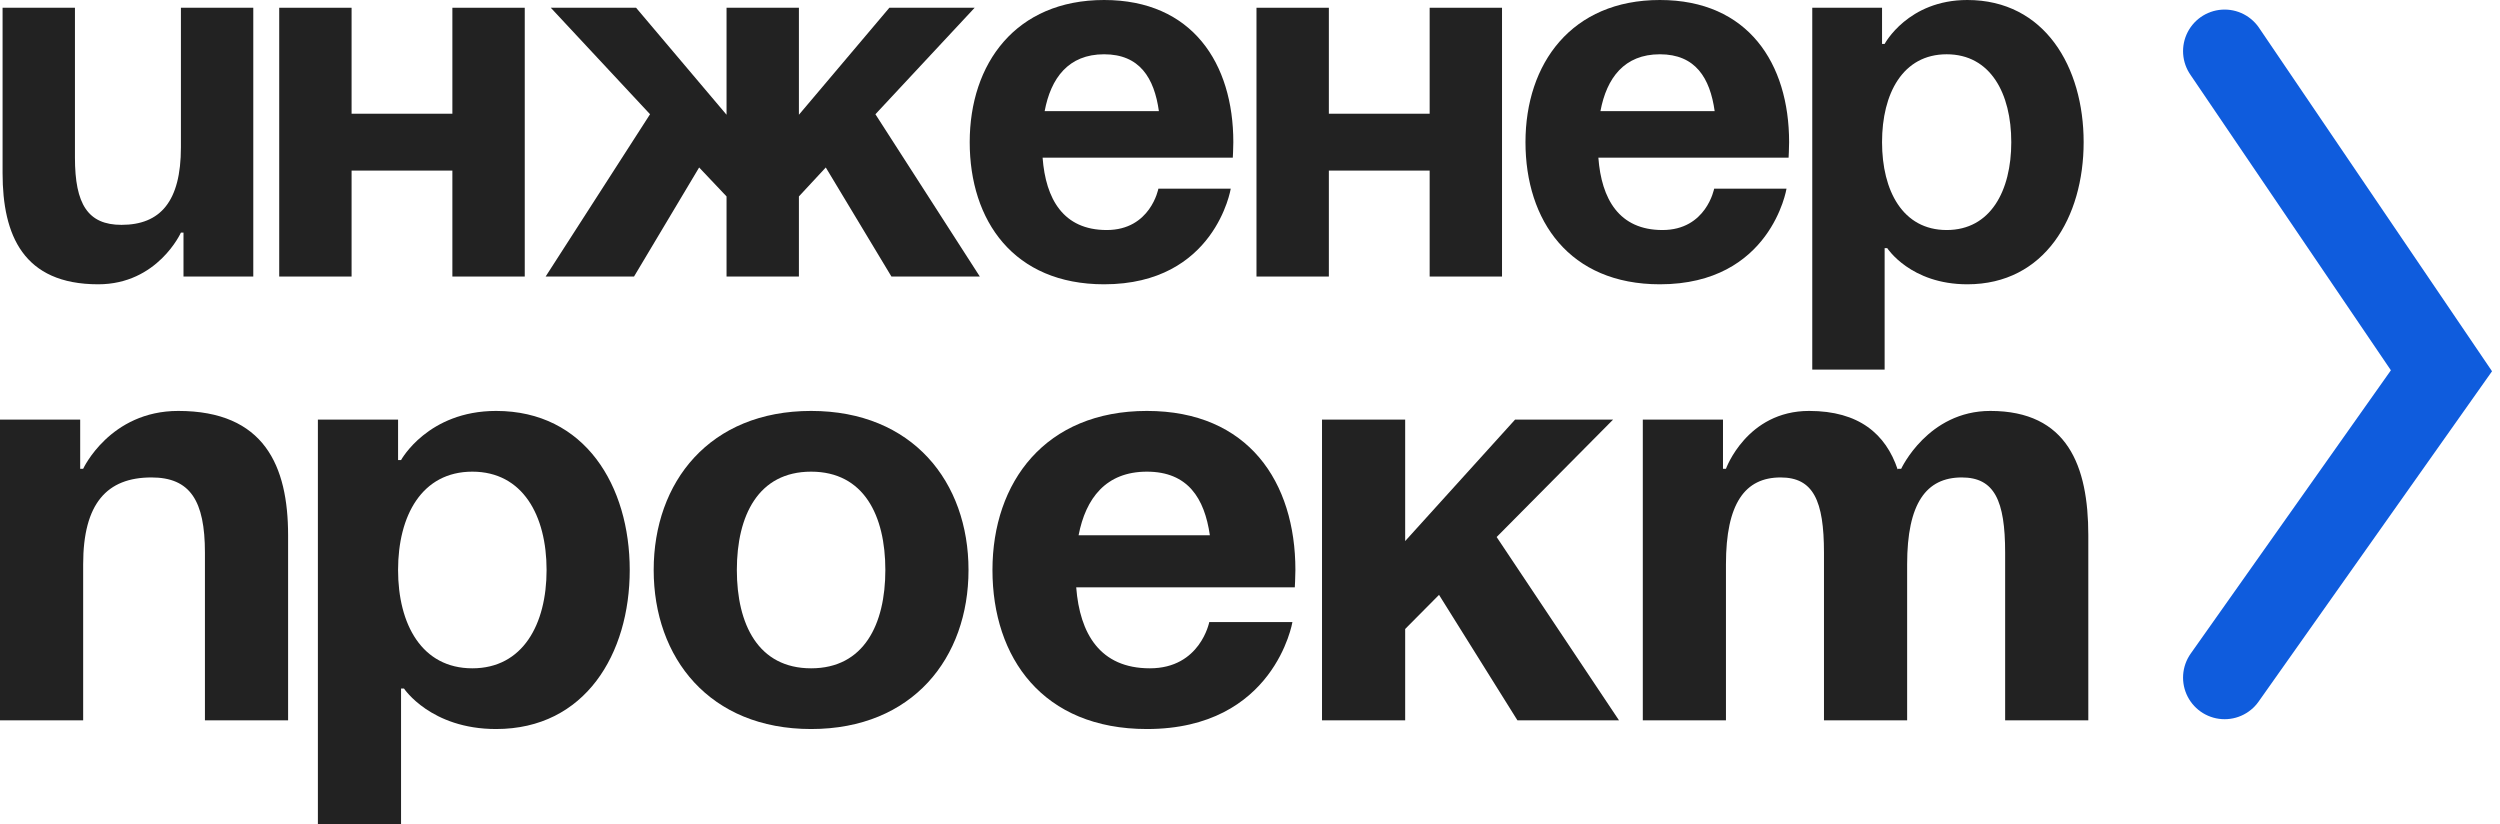
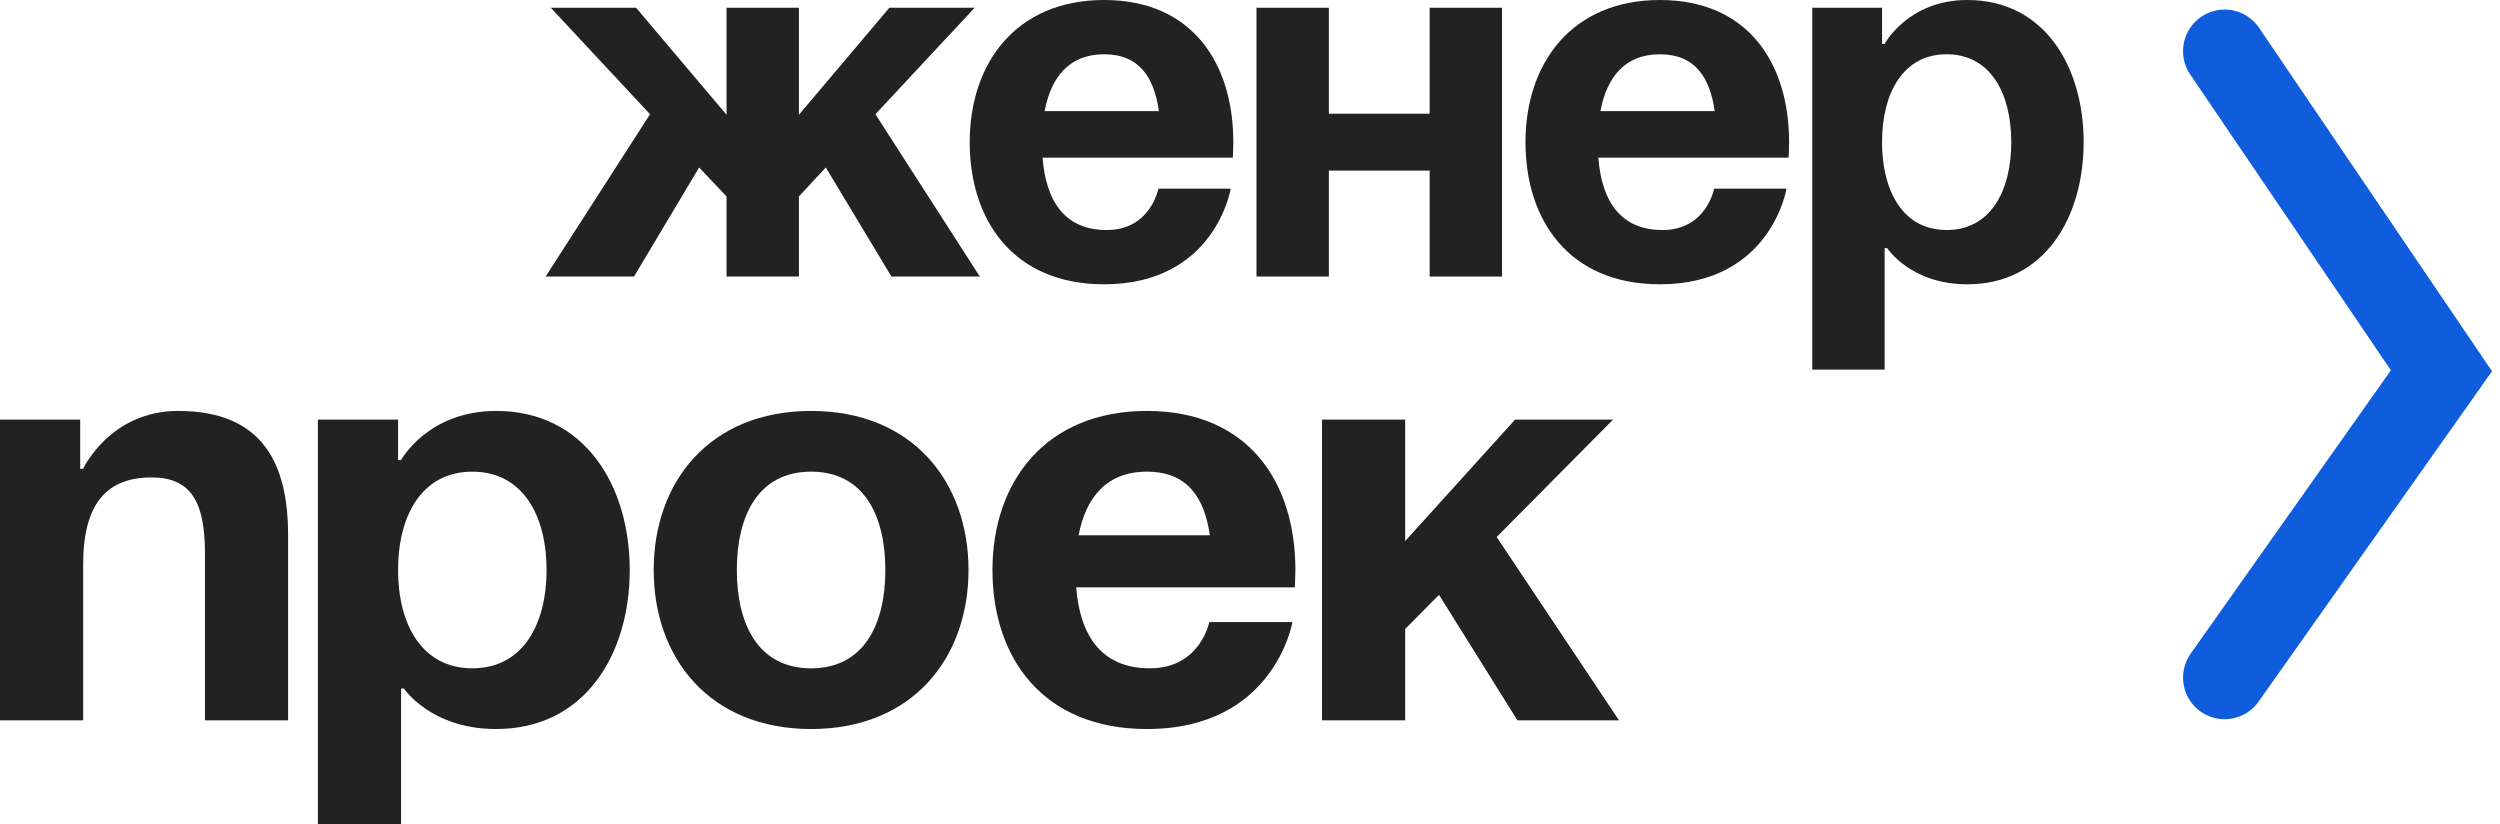
<svg xmlns="http://www.w3.org/2000/svg" width="188" height="62" viewBox="0 0 188 62" fill="none">
-   <path d="M19.047 0.583V20.796H13.799V17.492H13.605C13.605 17.492 11.856 21.379 7.386 21.379C1.749 21.379 0.194 17.686 0.194 13.022V0.583H5.636V11.856C5.636 15.354 6.608 16.909 9.135 16.909C12.05 16.909 13.605 15.16 13.605 11.078V0.583H19.047Z" fill="#222222" />
-   <path d="M34.019 20.796V12.828H26.439V20.796H20.997V0.583H26.439V8.552H34.019V0.583H39.461V20.796H34.019Z" fill="#222222" />
  <path d="M60.078 0.583V8.629L66.88 0.583H73.294L65.831 8.591L73.683 20.796H67.036L62.099 12.594L60.078 14.771V20.796H54.636V14.771L52.575 12.594L47.678 20.796H41.031L48.883 8.591L41.419 0.583H47.833L54.636 8.629V0.583H60.078Z" fill="#222222" />
  <path d="M72.922 10.69C72.922 4.781 76.382 0 83.028 0C89.675 0 92.746 4.781 92.746 10.69C92.746 11.156 92.707 11.856 92.707 11.856H78.403C78.636 14.966 79.958 17.298 83.223 17.298C86.527 17.298 87.11 14.188 87.11 14.188H92.552C92.552 14.188 91.386 21.379 83.028 21.379C76.226 21.379 72.922 16.598 72.922 10.69ZM83.028 4.082C80.346 4.082 79.025 5.87 78.558 8.357H87.149C86.799 5.87 85.711 4.082 83.028 4.082Z" fill="#222222" />
  <path d="M107.51 20.796V12.828H99.93V20.796H94.488V0.583H99.93V8.552H107.51V0.583H112.952V20.796H107.51Z" fill="#222222" />
  <path d="M114.716 10.69C114.716 4.781 118.176 0 124.823 0C131.47 0 134.541 4.781 134.541 10.69C134.541 11.156 134.502 11.856 134.502 11.856H120.197C120.43 14.966 121.752 17.298 125.017 17.298C128.321 17.298 128.904 14.188 128.904 14.188H134.346C134.346 14.188 133.18 21.379 124.823 21.379C118.02 21.379 114.716 16.598 114.716 10.69ZM124.823 4.082C122.141 4.082 120.819 5.87 120.353 8.357H128.943C128.593 5.87 127.505 4.082 124.823 4.082Z" fill="#222222" />
  <path d="M136.282 27.793V0.583H141.53V3.304H141.724C141.724 3.304 143.474 0 147.944 0C153.775 0 156.69 5.053 156.69 10.69C156.69 16.326 153.775 21.379 147.944 21.379C143.668 21.379 141.919 18.658 141.919 18.658H141.724V27.793H136.282ZM141.53 10.69C141.53 14.344 143.085 17.298 146.389 17.298C149.693 17.298 151.248 14.344 151.248 10.69C151.248 7.036 149.693 4.082 146.389 4.082C143.085 4.082 141.53 7.036 141.53 10.69Z" fill="#222222" />
  <path d="M0 54.171V31.555H6.03V35.252H6.254C6.254 35.252 8.264 30.902 13.401 30.902C19.878 30.902 21.665 35.034 21.665 40.253V54.171H15.411V41.558C15.411 37.644 14.294 35.904 11.391 35.904C8.04 35.904 6.254 37.861 6.254 42.428V54.171H0Z" fill="#222222" />
  <path d="M23.905 61.999V31.555H29.935V34.599H30.159C30.159 34.599 32.169 30.902 37.306 30.902C44.006 30.902 47.356 36.556 47.356 42.863C47.356 49.169 44.006 54.823 37.306 54.823C32.392 54.823 30.382 51.779 30.382 51.779H30.159V61.999H23.905ZM29.935 42.863C29.935 46.951 31.722 50.257 35.519 50.257C39.316 50.257 41.103 46.951 41.103 42.863C41.103 38.775 39.316 35.469 35.519 35.469C31.722 35.469 29.935 38.775 29.935 42.863Z" fill="#222222" />
  <path d="M55.411 42.863C55.411 46.951 57.019 50.257 60.995 50.257C64.97 50.257 66.578 46.951 66.578 42.863C66.578 38.775 64.97 35.469 60.995 35.469C57.019 35.469 55.411 38.775 55.411 42.863ZM49.157 42.863C49.157 36.252 53.356 30.902 60.995 30.902C68.633 30.902 72.832 36.252 72.832 42.863C72.832 49.474 68.633 54.823 60.995 54.823C53.356 54.823 49.157 49.474 49.157 42.863Z" fill="#222222" />
  <path d="M74.633 42.863C74.633 36.252 78.608 30.902 86.247 30.902C93.885 30.902 97.414 36.252 97.414 42.863C97.414 43.385 97.369 44.168 97.369 44.168H80.931C81.199 47.647 82.718 50.257 86.47 50.257C90.267 50.257 90.937 46.777 90.937 46.777H97.191C97.191 46.777 95.851 54.823 86.247 54.823C78.43 54.823 74.633 49.474 74.633 42.863ZM86.247 35.469C83.165 35.469 81.646 37.47 81.11 40.253H90.982C90.58 37.47 89.329 35.469 86.247 35.469Z" fill="#222222" />
  <path d="M99.415 54.171V31.555H105.669V40.688L113.933 31.555H121.303L112.548 40.384L121.75 54.171H114.112L108.215 44.733L105.669 47.299V54.171H99.415Z" fill="#222222" />
-   <path d="M137.163 54.171V41.558C137.163 37.644 136.359 35.904 133.902 35.904C131.222 35.904 129.792 37.861 129.792 42.428V54.171H123.539V31.555H129.569V35.252H129.792C129.792 35.252 131.356 30.902 136.046 30.902C139.798 30.902 141.808 32.642 142.702 35.295L142.747 35.252H142.97C142.97 35.252 144.98 30.902 149.67 30.902C155.477 30.902 157.041 35.034 157.041 40.253V54.171H150.787V41.558C150.787 37.644 149.983 35.904 147.526 35.904C144.846 35.904 143.417 37.861 143.417 42.428V54.171H137.163Z" fill="#222222" />
  <path d="M167.292 50.957L183.598 27.882L167.292 3.846" stroke="#0F5CDD" stroke-width="6.253" stroke-linecap="round" />
</svg>